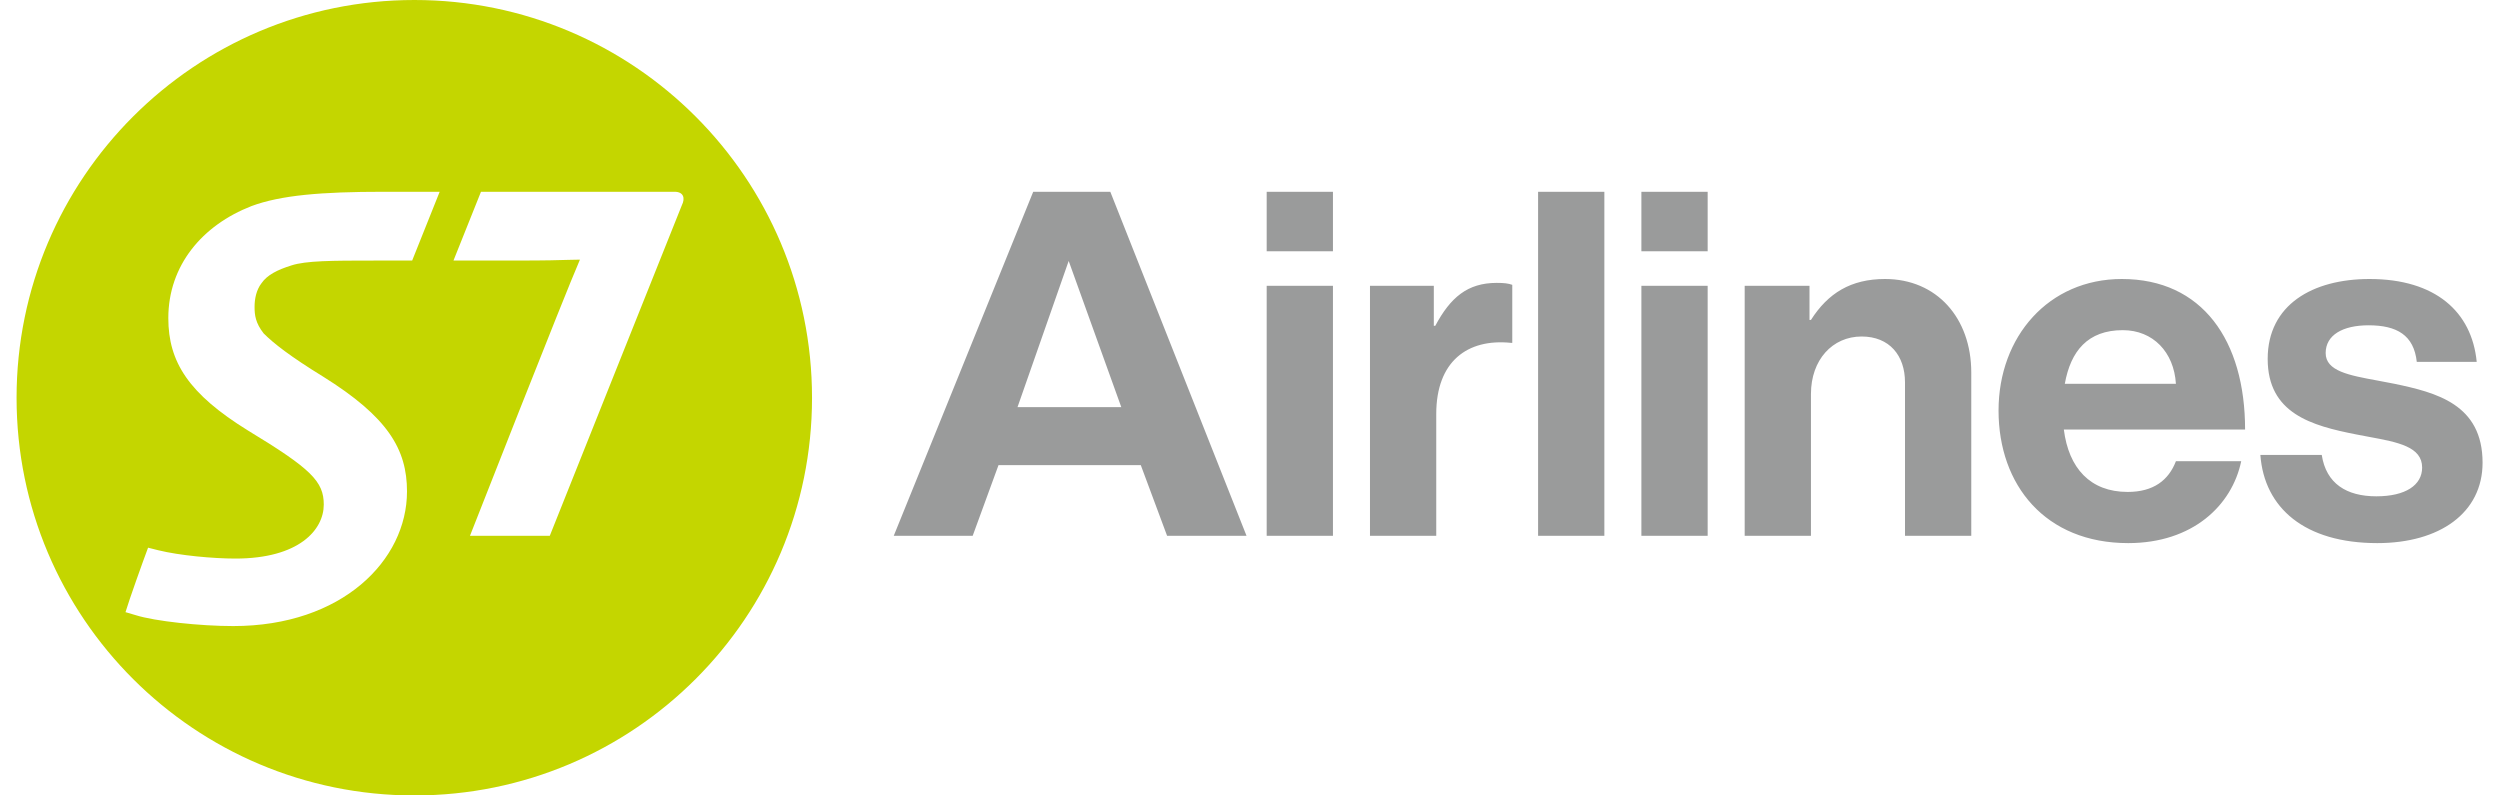
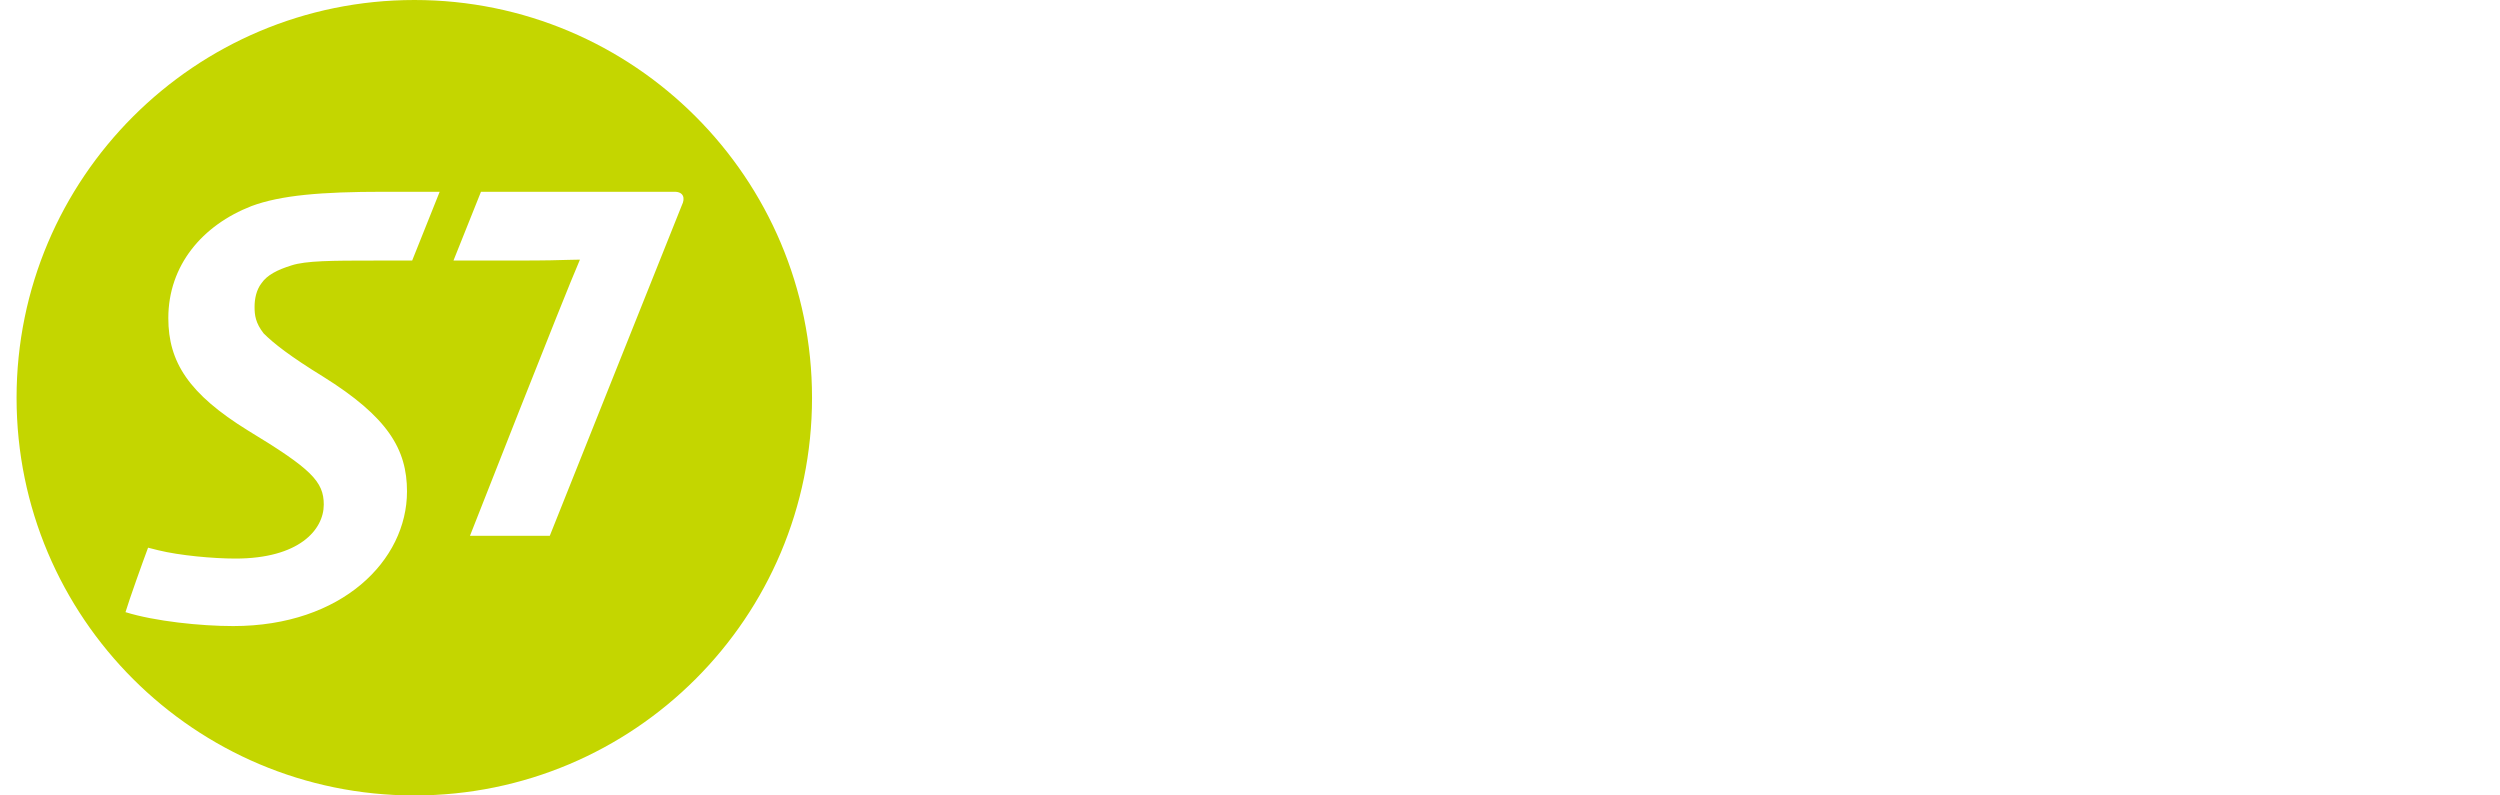
<svg xmlns="http://www.w3.org/2000/svg" width="110" height="35" viewBox="0 0 110 35" fill="none">
-   <path fill-rule="evenodd" clip-rule="evenodd" d="M45.461 8.439H48.854L54.847 23.575H51.352L50.195 20.466H43.934L42.798 23.575H39.325L45.461 8.439ZM58.65 8.439H55.734V11.055H58.65V8.439ZM58.65 12.576H55.734V23.575H58.65V12.576ZM63.088 14.334H63.153C63.817 13.091 64.568 12.447 65.854 12.447C66.175 12.447 66.369 12.469 66.54 12.533V15.085H66.476C64.568 14.892 63.195 15.899 63.195 18.215V23.575H60.279V12.576H63.088V14.334ZM75.137 8.439H72.221V11.055H75.137V8.439ZM72.221 12.576H75.137V23.575H72.221V12.576ZM79.682 14.077H79.618V12.576H76.766V23.575H79.682V17.336C79.682 15.835 80.625 14.806 81.912 14.806C83.134 14.806 83.82 15.642 83.82 16.821V23.575H86.736V16.392C86.736 13.991 85.214 12.276 82.941 12.276C81.44 12.276 80.432 12.898 79.682 14.077ZM87.936 18.065C87.936 14.806 90.144 12.276 93.36 12.276C96.898 12.276 98.784 14.977 98.784 18.901H90.809C91.023 20.595 91.966 21.645 93.617 21.645C94.754 21.645 95.418 21.131 95.74 20.294H98.613C98.206 22.246 96.469 23.897 93.639 23.897C89.994 23.896 87.936 21.345 87.936 18.065ZM95.74 16.886H90.852C91.109 15.449 91.859 14.527 93.403 14.527C94.732 14.527 95.654 15.492 95.74 16.886ZM99.456 20.016H102.157C102.35 21.281 103.251 21.838 104.559 21.838C105.845 21.838 106.574 21.345 106.574 20.573C106.574 19.655 105.509 19.457 104.238 19.222C104.055 19.188 103.868 19.153 103.68 19.116C101.707 18.73 99.778 18.193 99.778 15.792C99.778 13.412 101.75 12.276 104.259 12.276C107.153 12.276 108.761 13.713 108.975 15.921H106.338C106.209 14.742 105.459 14.313 104.216 14.313C103.079 14.313 102.329 14.742 102.329 15.535C102.329 16.326 103.354 16.514 104.609 16.744C104.85 16.788 105.1 16.834 105.352 16.886C107.196 17.272 109.233 17.786 109.233 20.359C109.233 22.567 107.346 23.897 104.602 23.897C101.407 23.896 99.628 22.353 99.456 20.016ZM44.77 17.915L44.77 17.915H49.337L47.022 11.482L44.77 17.915H44.77V17.915ZM70.592 8.439H67.676V23.575H70.592V8.439Z" fill="#9A9B9B" />
-   <path fill-rule="evenodd" clip-rule="evenodd" d="M35.729 17.504C35.729 27.172 27.9 35 18.234 35C8.568 35 0.729 27.172 0.729 17.504C0.729 7.836 8.568 0 18.234 0C27.9 0 35.729 7.836 35.729 17.504ZM16.872 8.438C14.13 8.438 12.351 8.59 11.064 9.068C8.9 9.911 7.406 11.677 7.406 13.999C7.406 15.932 8.306 17.332 10.912 18.943C13.692 20.628 14.246 21.185 14.246 22.201C14.246 23.312 13.158 24.577 10.356 24.577C9.378 24.577 7.905 24.442 6.964 24.211L6.515 24.098C6.264 24.77 5.695 26.359 5.522 26.935L5.967 27.066C6.813 27.336 8.822 27.547 10.262 27.547C15.051 27.547 17.908 24.654 17.908 21.624C17.908 19.762 17.063 18.347 14.207 16.565C12.774 15.684 12.043 15.112 11.6 14.669C11.241 14.208 11.201 13.864 11.201 13.501C11.201 13.154 11.278 12.755 11.506 12.462C11.754 12.1 12.207 11.87 12.821 11.679C13.451 11.47 14.62 11.465 16.44 11.465H18.135L19.345 8.439H16.872V8.438ZM21.163 8.438H29.679C30.08 8.438 30.156 8.721 30.002 9.029C29.445 10.41 24.191 23.574 24.191 23.574H20.679C20.679 23.574 24.829 12.999 25.517 11.424C25.358 11.424 25.212 11.428 25.016 11.434C24.626 11.446 24.041 11.464 22.776 11.464H19.953L21.163 8.438Z" fill="#C4D600" />
+   <path fill-rule="evenodd" clip-rule="evenodd" d="M35.729 17.504C35.729 27.172 27.9 35 18.234 35C8.568 35 0.729 27.172 0.729 17.504C0.729 7.836 8.568 0 18.234 0C27.9 0 35.729 7.836 35.729 17.504ZM16.872 8.438C14.13 8.438 12.351 8.59 11.064 9.068C8.9 9.911 7.406 11.677 7.406 13.999C7.406 15.932 8.306 17.332 10.912 18.943C13.692 20.628 14.246 21.185 14.246 22.201C14.246 23.312 13.158 24.577 10.356 24.577C9.378 24.577 7.905 24.442 6.964 24.211L6.515 24.098C6.264 24.77 5.695 26.359 5.522 26.935C6.813 27.336 8.822 27.547 10.262 27.547C15.051 27.547 17.908 24.654 17.908 21.624C17.908 19.762 17.063 18.347 14.207 16.565C12.774 15.684 12.043 15.112 11.6 14.669C11.241 14.208 11.201 13.864 11.201 13.501C11.201 13.154 11.278 12.755 11.506 12.462C11.754 12.1 12.207 11.87 12.821 11.679C13.451 11.47 14.62 11.465 16.44 11.465H18.135L19.345 8.439H16.872V8.438ZM21.163 8.438H29.679C30.08 8.438 30.156 8.721 30.002 9.029C29.445 10.41 24.191 23.574 24.191 23.574H20.679C20.679 23.574 24.829 12.999 25.517 11.424C25.358 11.424 25.212 11.428 25.016 11.434C24.626 11.446 24.041 11.464 22.776 11.464H19.953L21.163 8.438Z" fill="#C4D600" />
</svg>